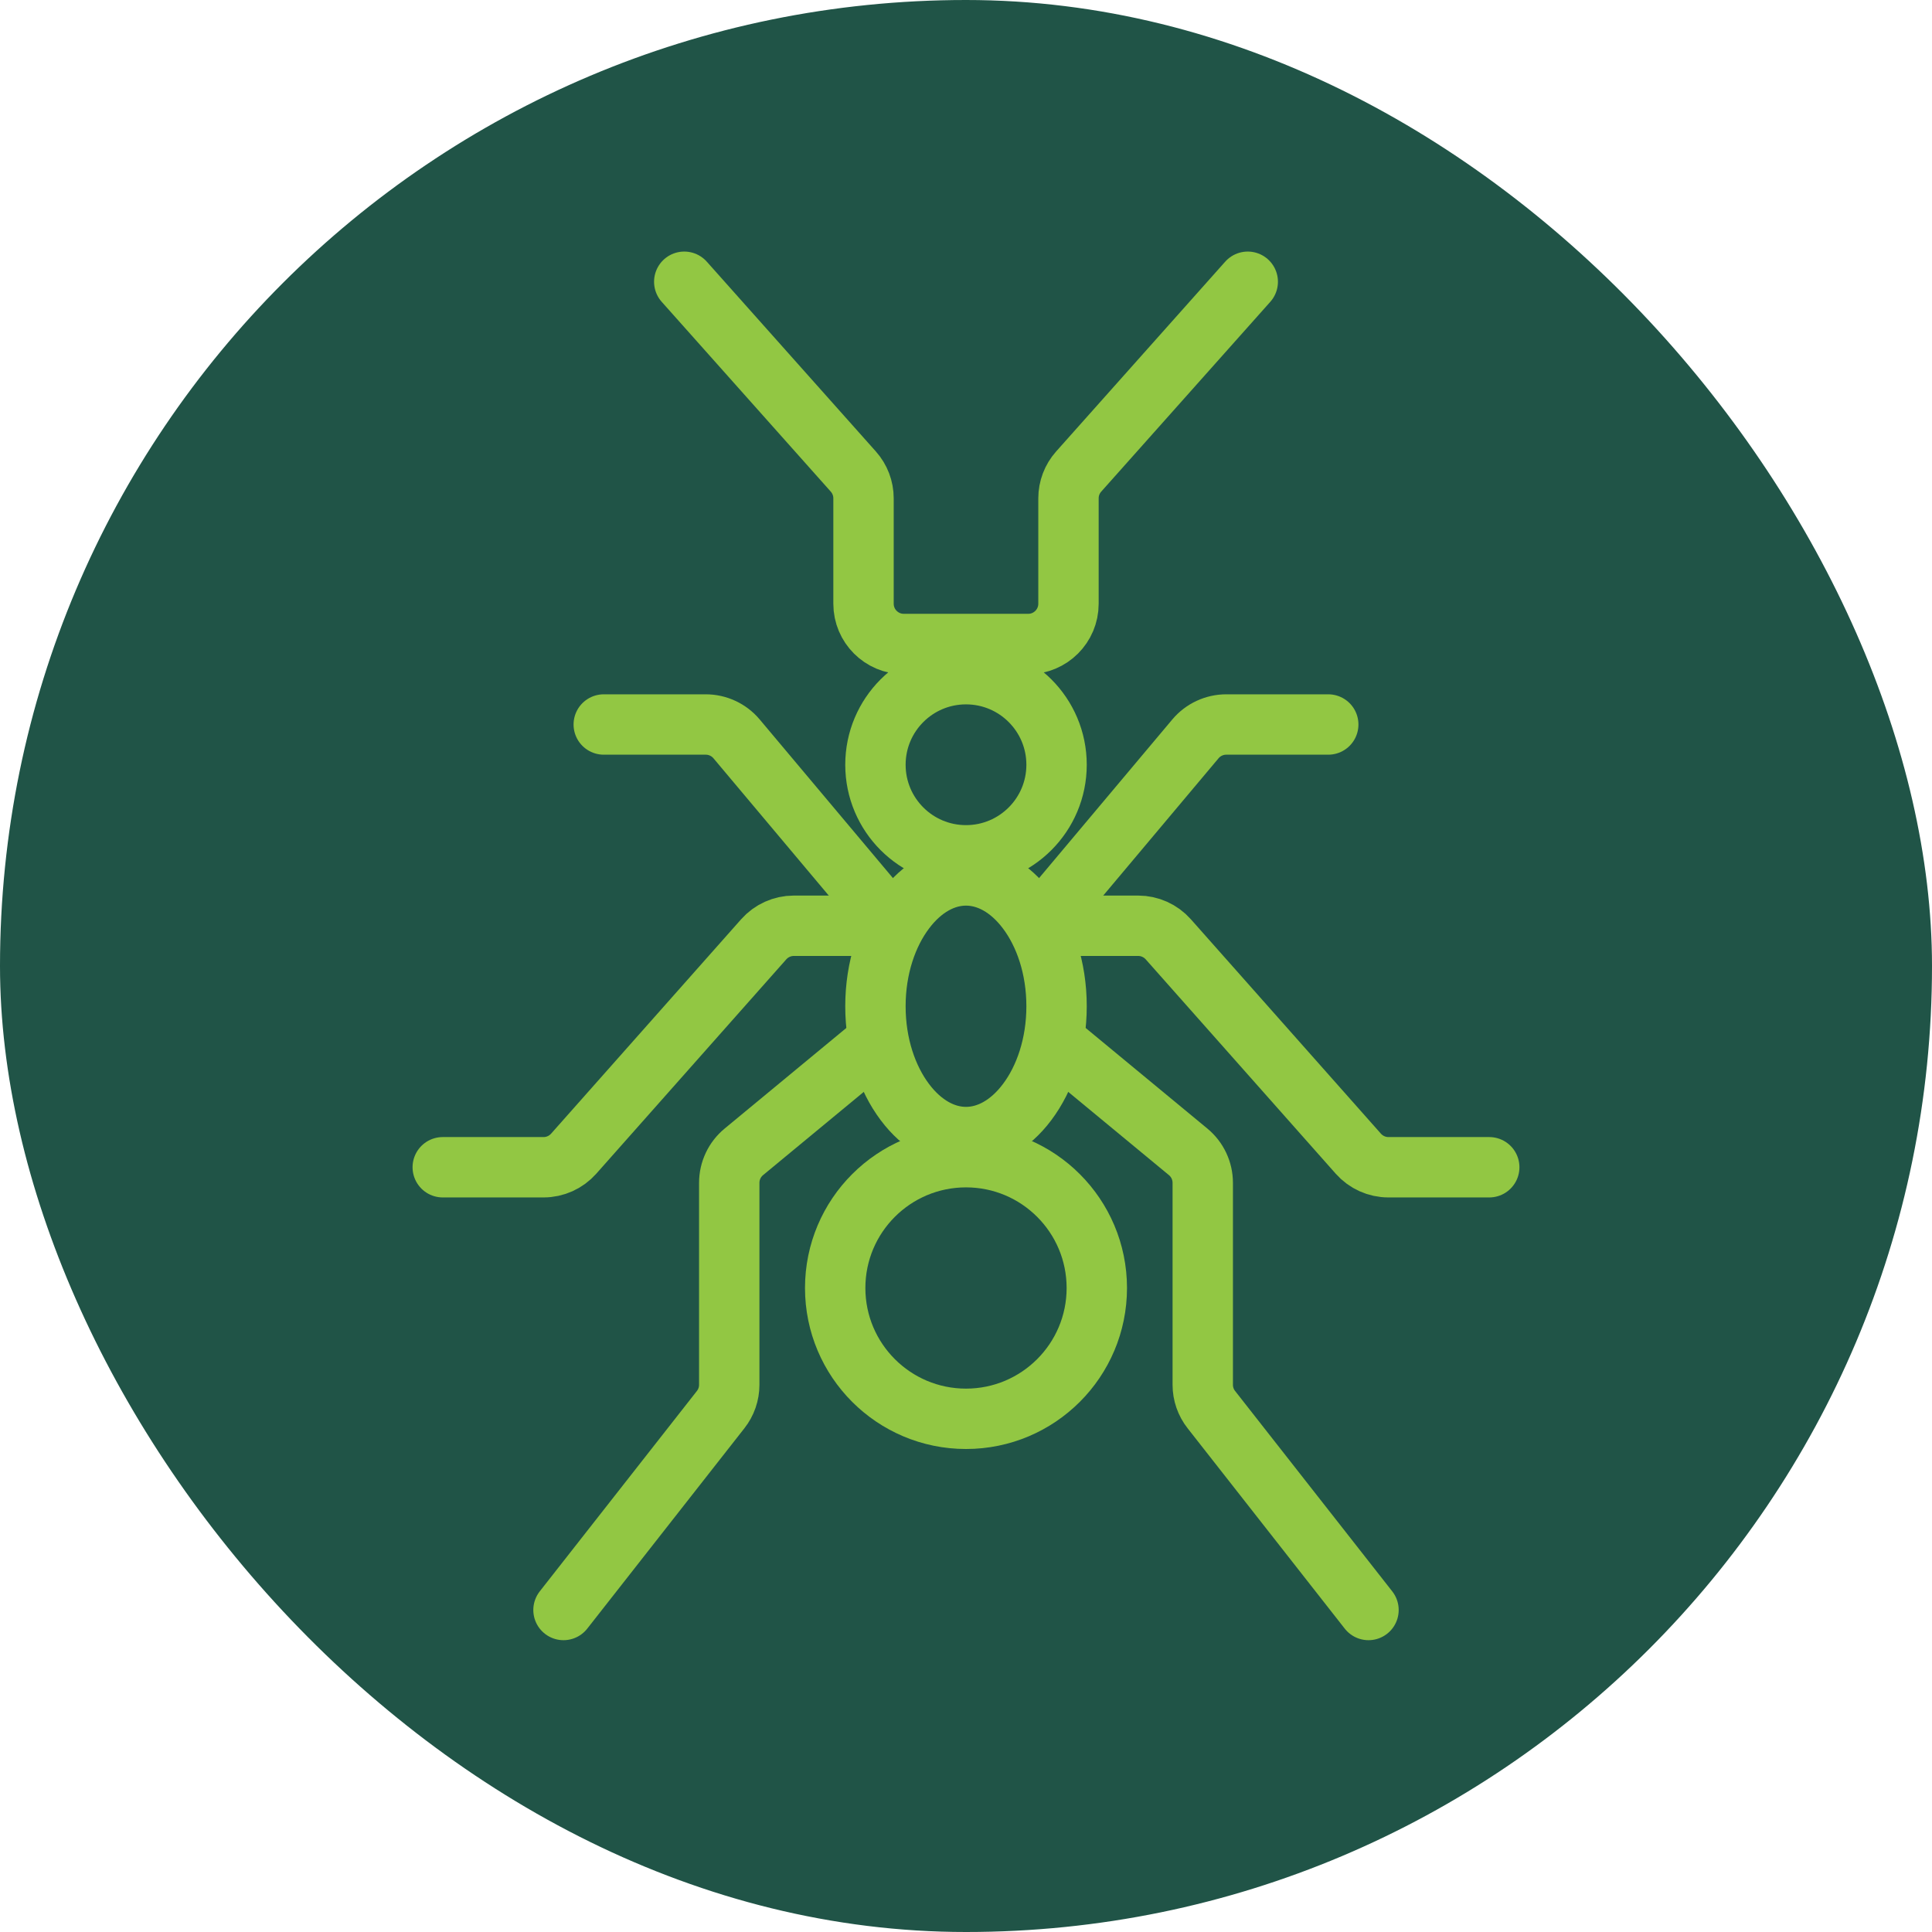
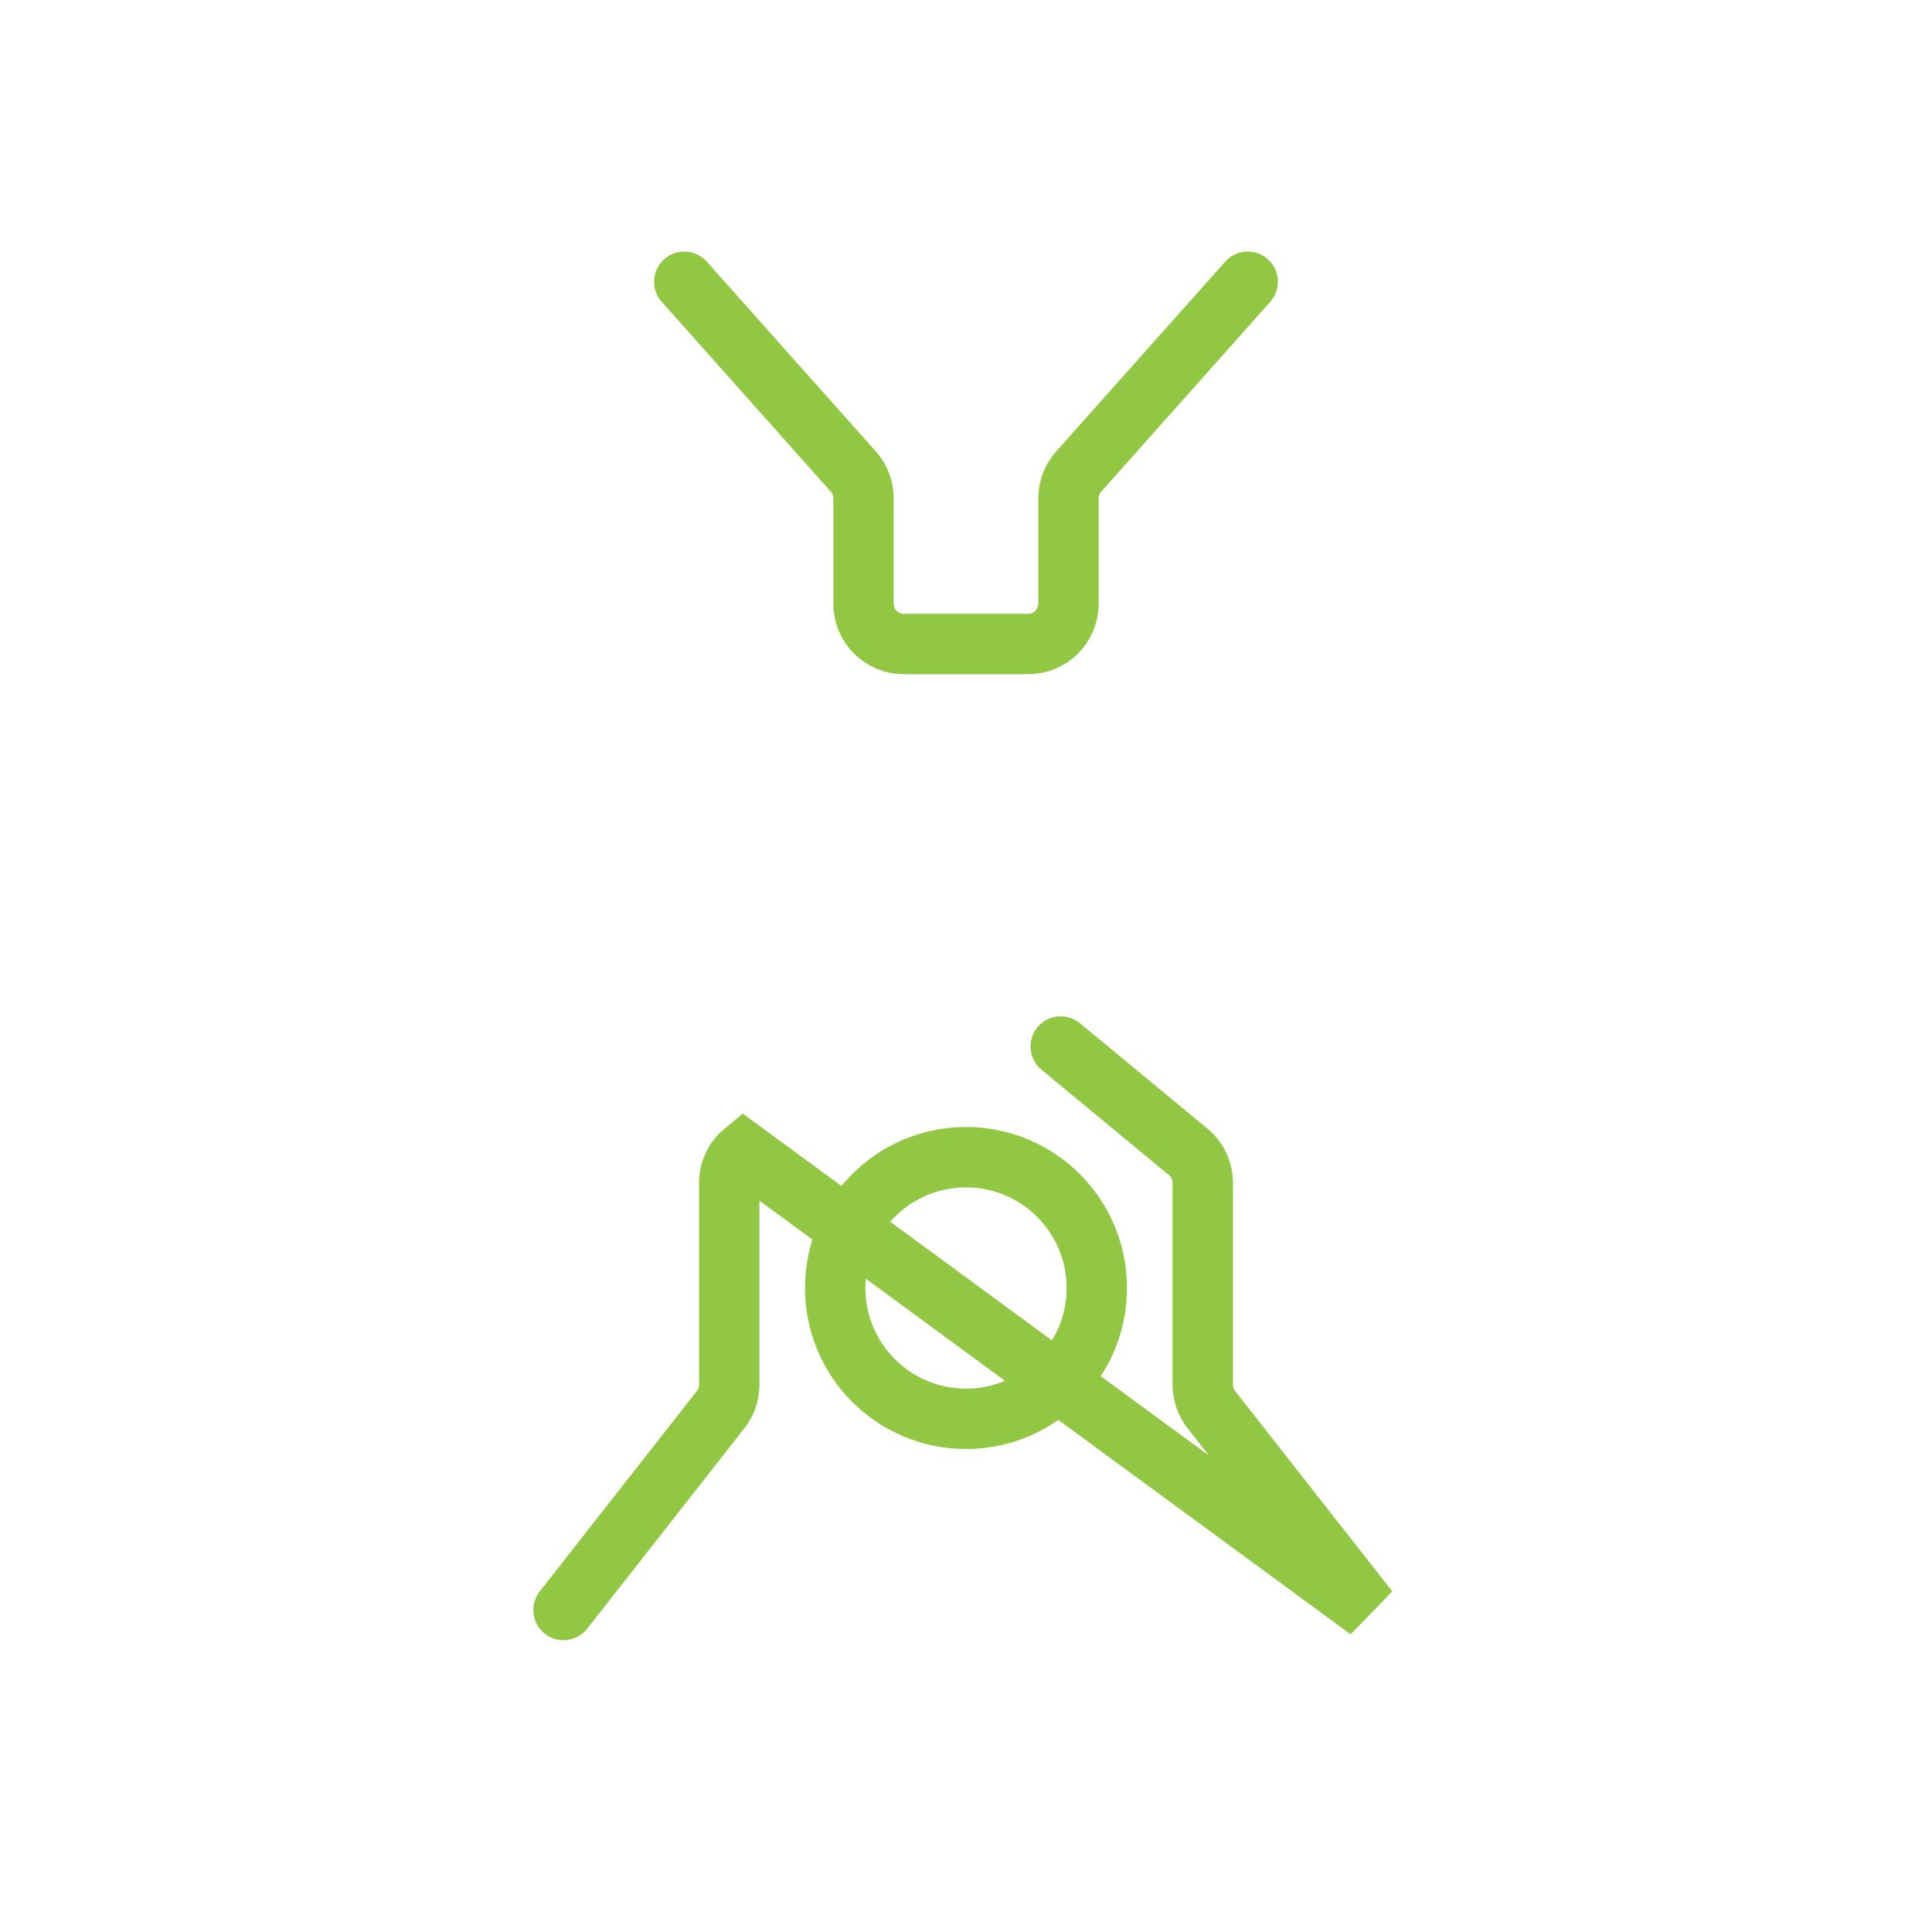
<svg xmlns="http://www.w3.org/2000/svg" width="48" height="48" viewBox="0 0 48 48" fill="none">
-   <rect width="48" height="48" rx="24" fill="#205447" />
-   <path d="M26.353 26L29.519 28.617C29.749 28.807 29.882 29.089 29.882 29.388V34.405C29.882 34.628 29.957 34.846 30.096 35.022L34 40M21.647 26L18.481 28.617C18.251 28.807 18.118 29.089 18.118 29.388V34.405C18.118 34.628 18.043 34.846 17.904 35.022L14 40" stroke="#92C743" stroke-width="1.5" stroke-linecap="round" />
-   <path d="M25.8 23L29.7 18.357C29.89 18.131 30.171 18 30.466 18H33M22.2 23L18.3 18.357C18.11 18.131 17.829 18 17.534 18H15" stroke="#92C743" stroke-width="1.5" stroke-linecap="round" />
+   <path d="M26.353 26L29.519 28.617C29.749 28.807 29.882 29.089 29.882 29.388V34.405C29.882 34.628 29.957 34.846 30.096 35.022L34 40L18.481 28.617C18.251 28.807 18.118 29.089 18.118 29.388V34.405C18.118 34.628 18.043 34.846 17.904 35.022L14 40" stroke="#92C743" stroke-width="1.5" stroke-linecap="round" />
  <circle cx="24" cy="32" r="3.25" stroke="#92C743" stroke-width="1.5" />
-   <path d="M26.25 25C26.25 25.958 25.958 26.796 25.521 27.378C25.085 27.96 24.539 28.25 24 28.25C23.461 28.25 22.915 27.96 22.479 27.378C22.042 26.796 21.75 25.958 21.75 25C21.75 24.042 22.042 23.204 22.479 22.622C22.915 22.04 23.461 21.75 24 21.75C24.539 21.75 25.085 22.04 25.521 22.622C25.958 23.204 26.25 24.042 26.25 25Z" stroke="#92C743" stroke-width="1.5" />
-   <circle cx="24" cy="19" r="2.25" stroke="#92C743" stroke-width="1.5" />
  <path d="M17 7L21.201 11.716C21.364 11.899 21.454 12.136 21.454 12.381V15C21.454 15.552 21.902 16 22.454 16H25.546C26.098 16 26.546 15.552 26.546 15V12.381C26.546 12.136 26.636 11.899 26.799 11.716L31 7" stroke="#92C743" stroke-width="1.5" stroke-linecap="round" />
-   <path d="M26.364 23H28.277C28.564 23 28.836 23.123 29.026 23.337L33.747 28.663C33.937 28.877 34.209 29 34.495 29H37M21.636 23H19.723C19.436 23 19.164 23.123 18.974 23.337L14.253 28.663C14.063 28.877 13.791 29 13.505 29H11" stroke="#92C743" stroke-width="1.5" stroke-linecap="round" />
</svg>